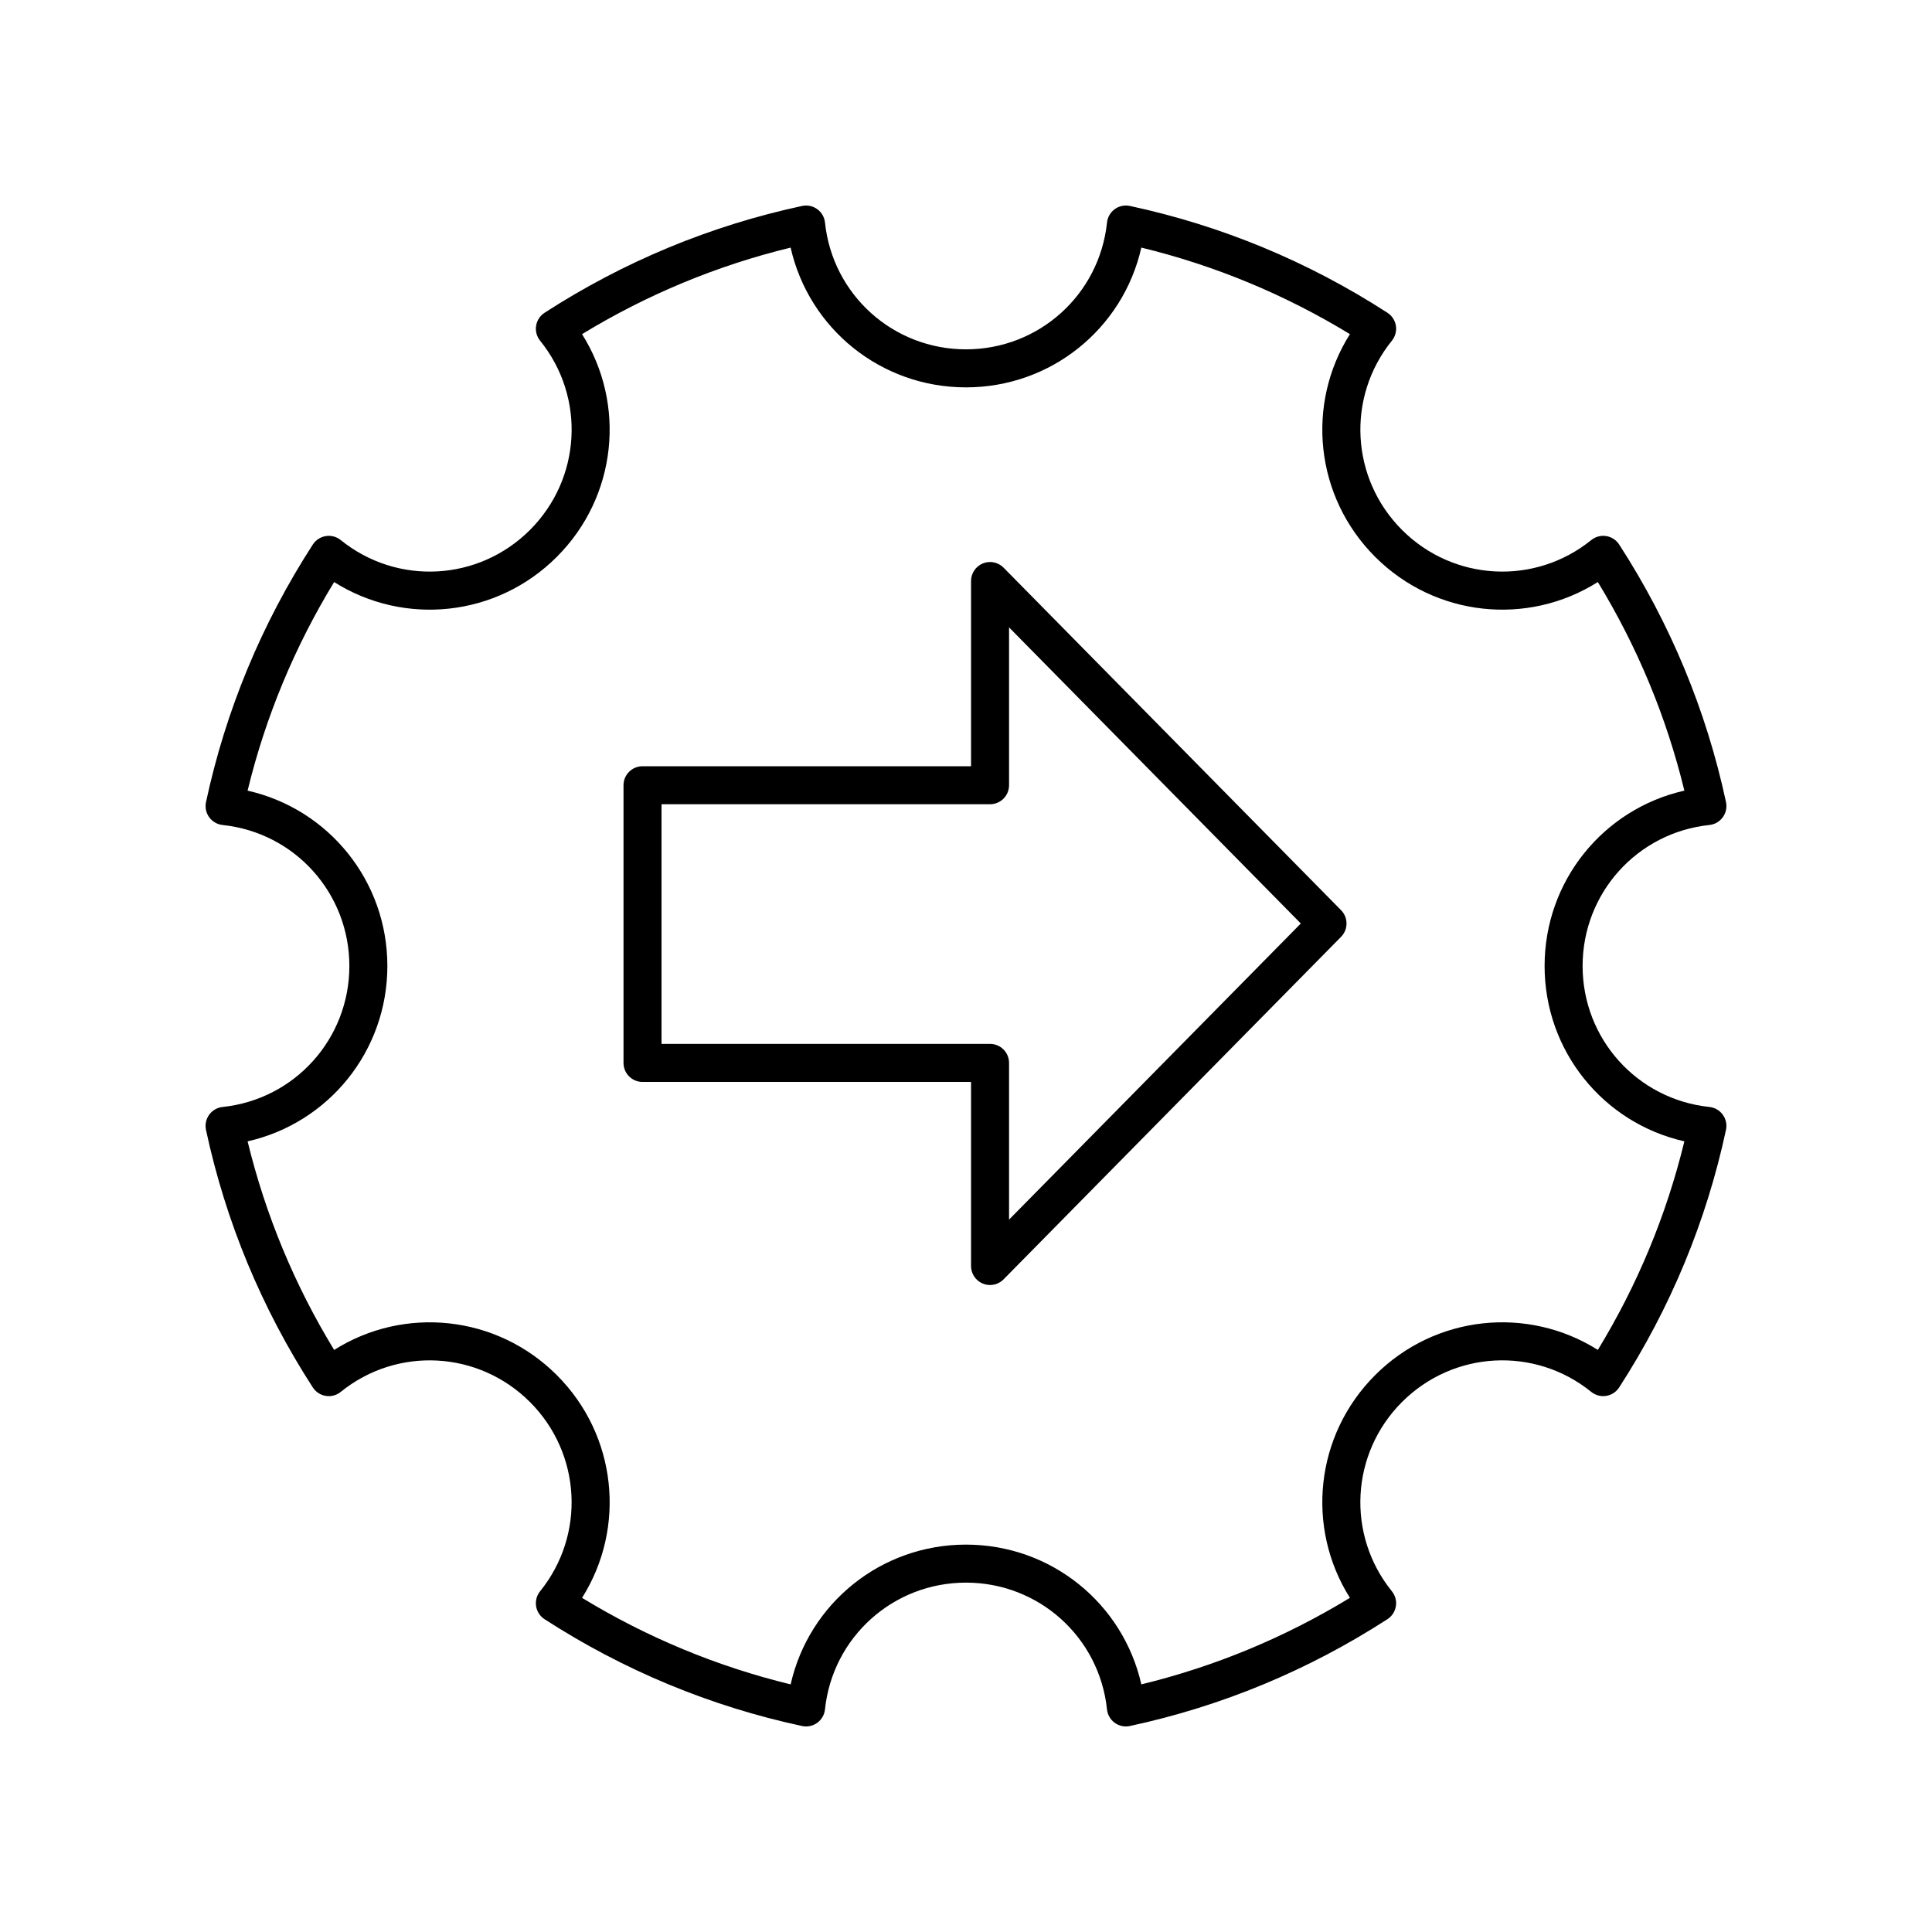
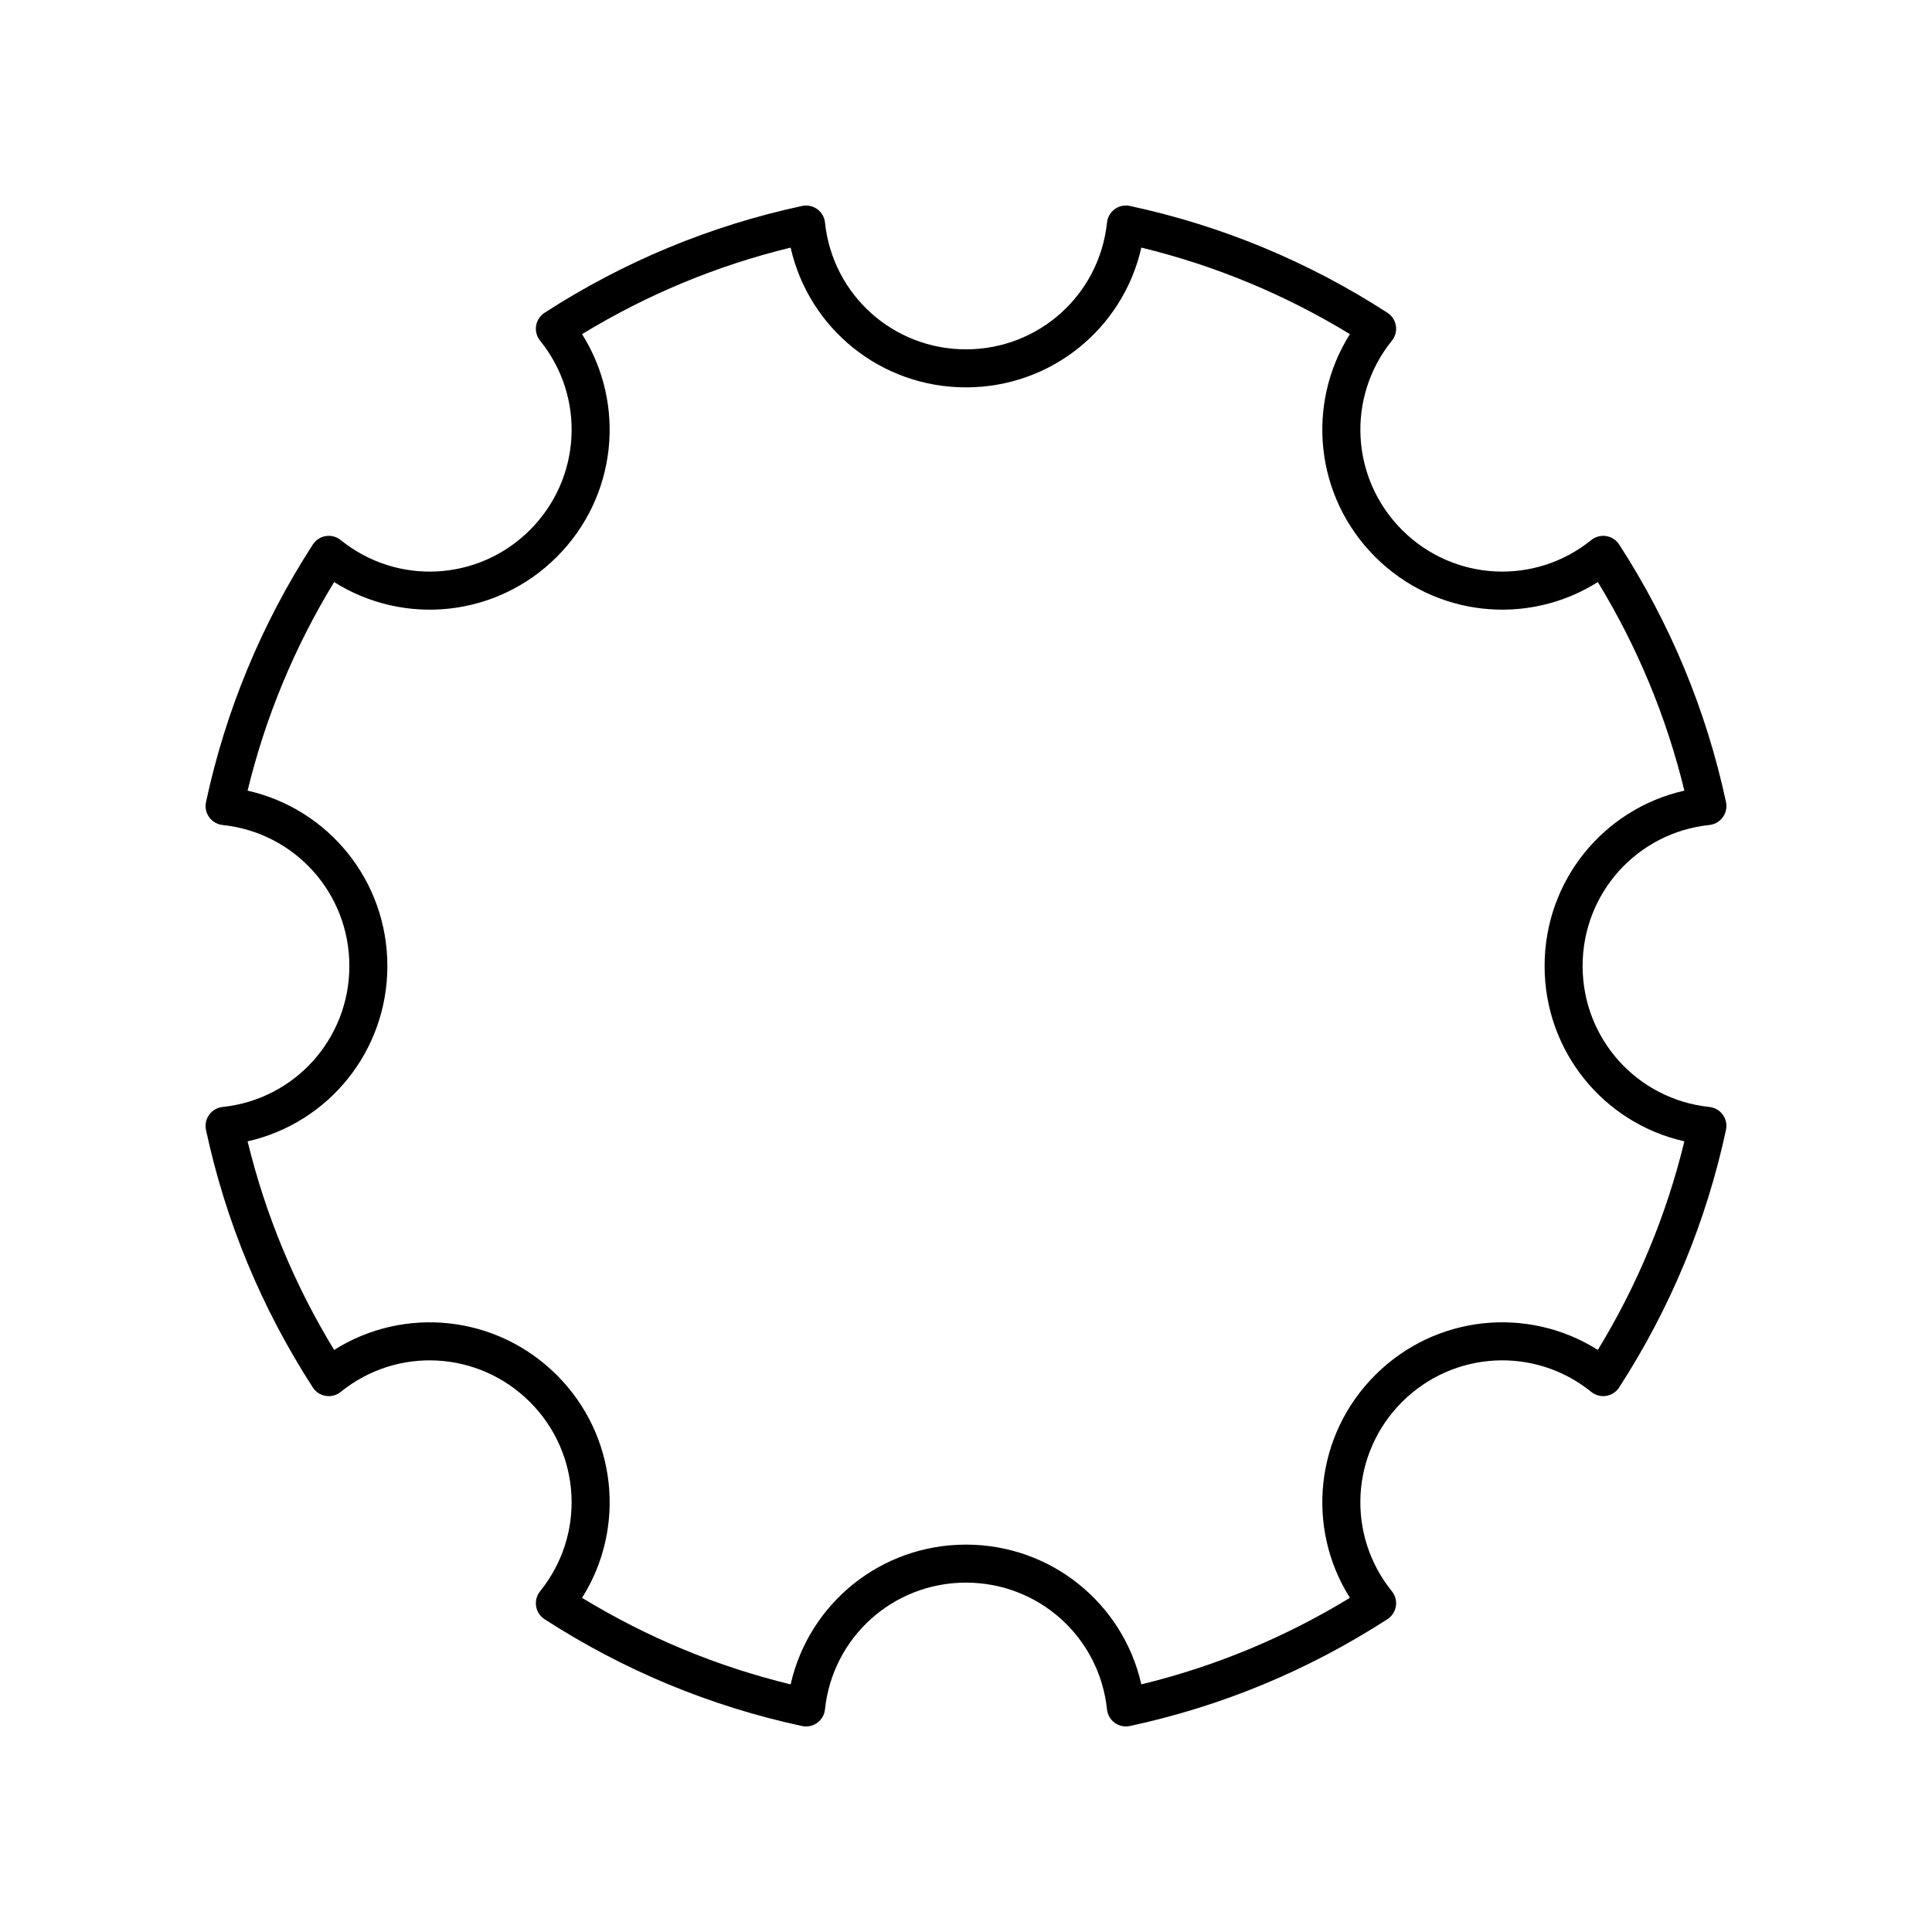
<svg xmlns="http://www.w3.org/2000/svg" fill="#000000" width="800px" height="800px" version="1.1" viewBox="144 144 512 512">
  <g>
    <path d="m597.01 362.63c1.422-0.148 2.715-0.898 3.551-2.055 0.84-1.16 1.145-2.617 0.848-4.016-5.219-24.312-14.746-47.277-28.309-68.254-0.777-1.199-2.027-2.016-3.434-2.238-1.41-0.23-2.848 0.16-3.965 1.055-14.961 12.098-36.527 10.941-50.148-2.68-13.625-13.625-14.781-35.184-2.688-50.156 0.898-1.113 1.285-2.551 1.059-3.961-0.227-1.41-1.039-2.66-2.238-3.438-20.984-13.566-43.945-23.09-68.25-28.309-1.387-0.301-2.859 0.004-4.016 0.848-1.156 0.84-1.902 2.129-2.051 3.551-2.023 19.16-18.086 33.602-37.371 33.602s-35.352-14.441-37.367-33.598c-0.148-1.422-0.895-2.715-2.051-3.551-1.156-0.84-2.621-1.145-4.016-0.848-24.305 5.219-47.266 14.742-68.25 28.309-1.199 0.773-2.012 2.023-2.238 3.438-0.227 1.41 0.156 2.848 1.059 3.961 12.094 14.969 10.938 36.527-2.688 50.156-13.629 13.625-35.191 14.773-50.148 2.68-1.113-0.895-2.543-1.285-3.965-1.055-1.406 0.223-2.656 1.039-3.434 2.238-13.566 20.977-23.09 43.941-28.309 68.254-0.301 1.398 0.004 2.856 0.848 4.016 0.836 1.156 2.129 1.902 3.551 2.055 19.148 2.016 33.594 18.078 33.594 37.363s-14.445 35.348-33.598 37.363c-1.422 0.148-2.715 0.898-3.551 2.055-0.84 1.16-1.145 2.617-0.848 4.016 5.219 24.312 14.746 47.277 28.309 68.254 0.777 1.199 2.027 2.016 3.434 2.238 1.422 0.238 2.856-0.156 3.965-1.055 14.957-12.102 36.516-10.941 50.148 2.68 13.625 13.625 14.781 35.184 2.688 50.156-0.898 1.113-1.285 2.551-1.059 3.961 0.227 1.41 1.039 2.66 2.238 3.438 20.984 13.566 43.945 23.09 68.25 28.309 1.387 0.301 2.859-0.004 4.016-0.848 1.156-0.84 1.902-2.129 2.051-3.551 2.019-19.16 18.082-33.602 37.371-33.602 19.285 0 35.352 14.441 37.367 33.598 0.148 1.422 0.895 2.715 2.051 3.551 0.867 0.629 1.902 0.961 2.957 0.961 0.355 0 0.707-0.035 1.059-0.113 24.305-5.219 47.266-14.742 68.25-28.309 1.199-0.773 2.012-2.023 2.238-3.438 0.227-1.41-0.156-2.848-1.059-3.961-12.094-14.969-10.938-36.527 2.688-50.156 13.629-13.625 35.191-14.777 50.148-2.68 1.117 0.898 2.555 1.293 3.965 1.055 1.406-0.223 2.656-1.039 3.434-2.238 13.566-20.977 23.09-43.941 28.309-68.254 0.301-1.398-0.004-2.856-0.848-4.016-0.836-1.156-2.129-1.902-3.551-2.055-19.152-2.012-33.598-18.078-33.598-37.359 0-19.285 14.445-35.348 33.602-37.367zm-43.676 37.367c0 22.547 15.57 41.621 37.043 46.469-4.742 19.512-12.438 38.062-22.934 55.277-18.617-11.738-43.098-9.246-59.02 6.68-15.93 15.93-18.414 40.414-6.68 59.02-17.219 10.496-35.773 18.191-55.277 22.934-4.848-21.465-23.922-37.039-46.469-37.039s-41.625 15.574-46.469 37.043c-19.504-4.742-38.055-12.441-55.277-22.934 11.734-18.605 9.25-43.094-6.68-59.02-15.93-15.93-40.414-18.418-59.02-6.68-10.496-17.215-18.188-35.766-22.934-55.277 21.469-4.852 37.039-23.93 37.039-46.473 0-22.547-15.57-41.621-37.043-46.469 4.742-19.512 12.438-38.062 22.934-55.277 18.621 11.734 43.098 9.246 59.02-6.68 15.93-15.93 18.414-40.414 6.68-59.02 17.219-10.496 35.773-18.191 55.277-22.934 4.848 21.465 23.922 37.039 46.473 37.039 22.547 0 41.625-15.574 46.469-37.043 19.504 4.742 38.055 12.441 55.277 22.934-11.734 18.605-9.25 43.094 6.68 59.02 15.93 15.93 40.414 18.414 59.02 6.68 10.496 17.215 18.188 35.766 22.934 55.277-21.473 4.852-37.043 23.926-37.043 46.473z" />
-     <path d="m409.96 294.44c-1.434-1.461-3.617-1.902-5.496-1.125-1.895 0.773-3.129 2.617-3.129 4.66v49.086h-87.059c-2.785 0-5.039 2.254-5.039 5.039v73.586c0 2.781 2.254 5.039 5.039 5.039h87.059v48.781c0 2.043 1.234 3.887 3.129 4.66 0.613 0.254 1.266 0.375 1.91 0.375 1.324 0 2.621-0.523 3.586-1.504l89.43-90.762c1.934-1.961 1.934-5.109 0-7.07zm1.449 172.77v-41.527c0-2.781-2.254-5.039-5.039-5.039h-87.059v-63.512h87.059c2.785 0 5.039-2.254 5.039-5.039v-41.828l77.32 78.473z" />
  </g>
</svg>